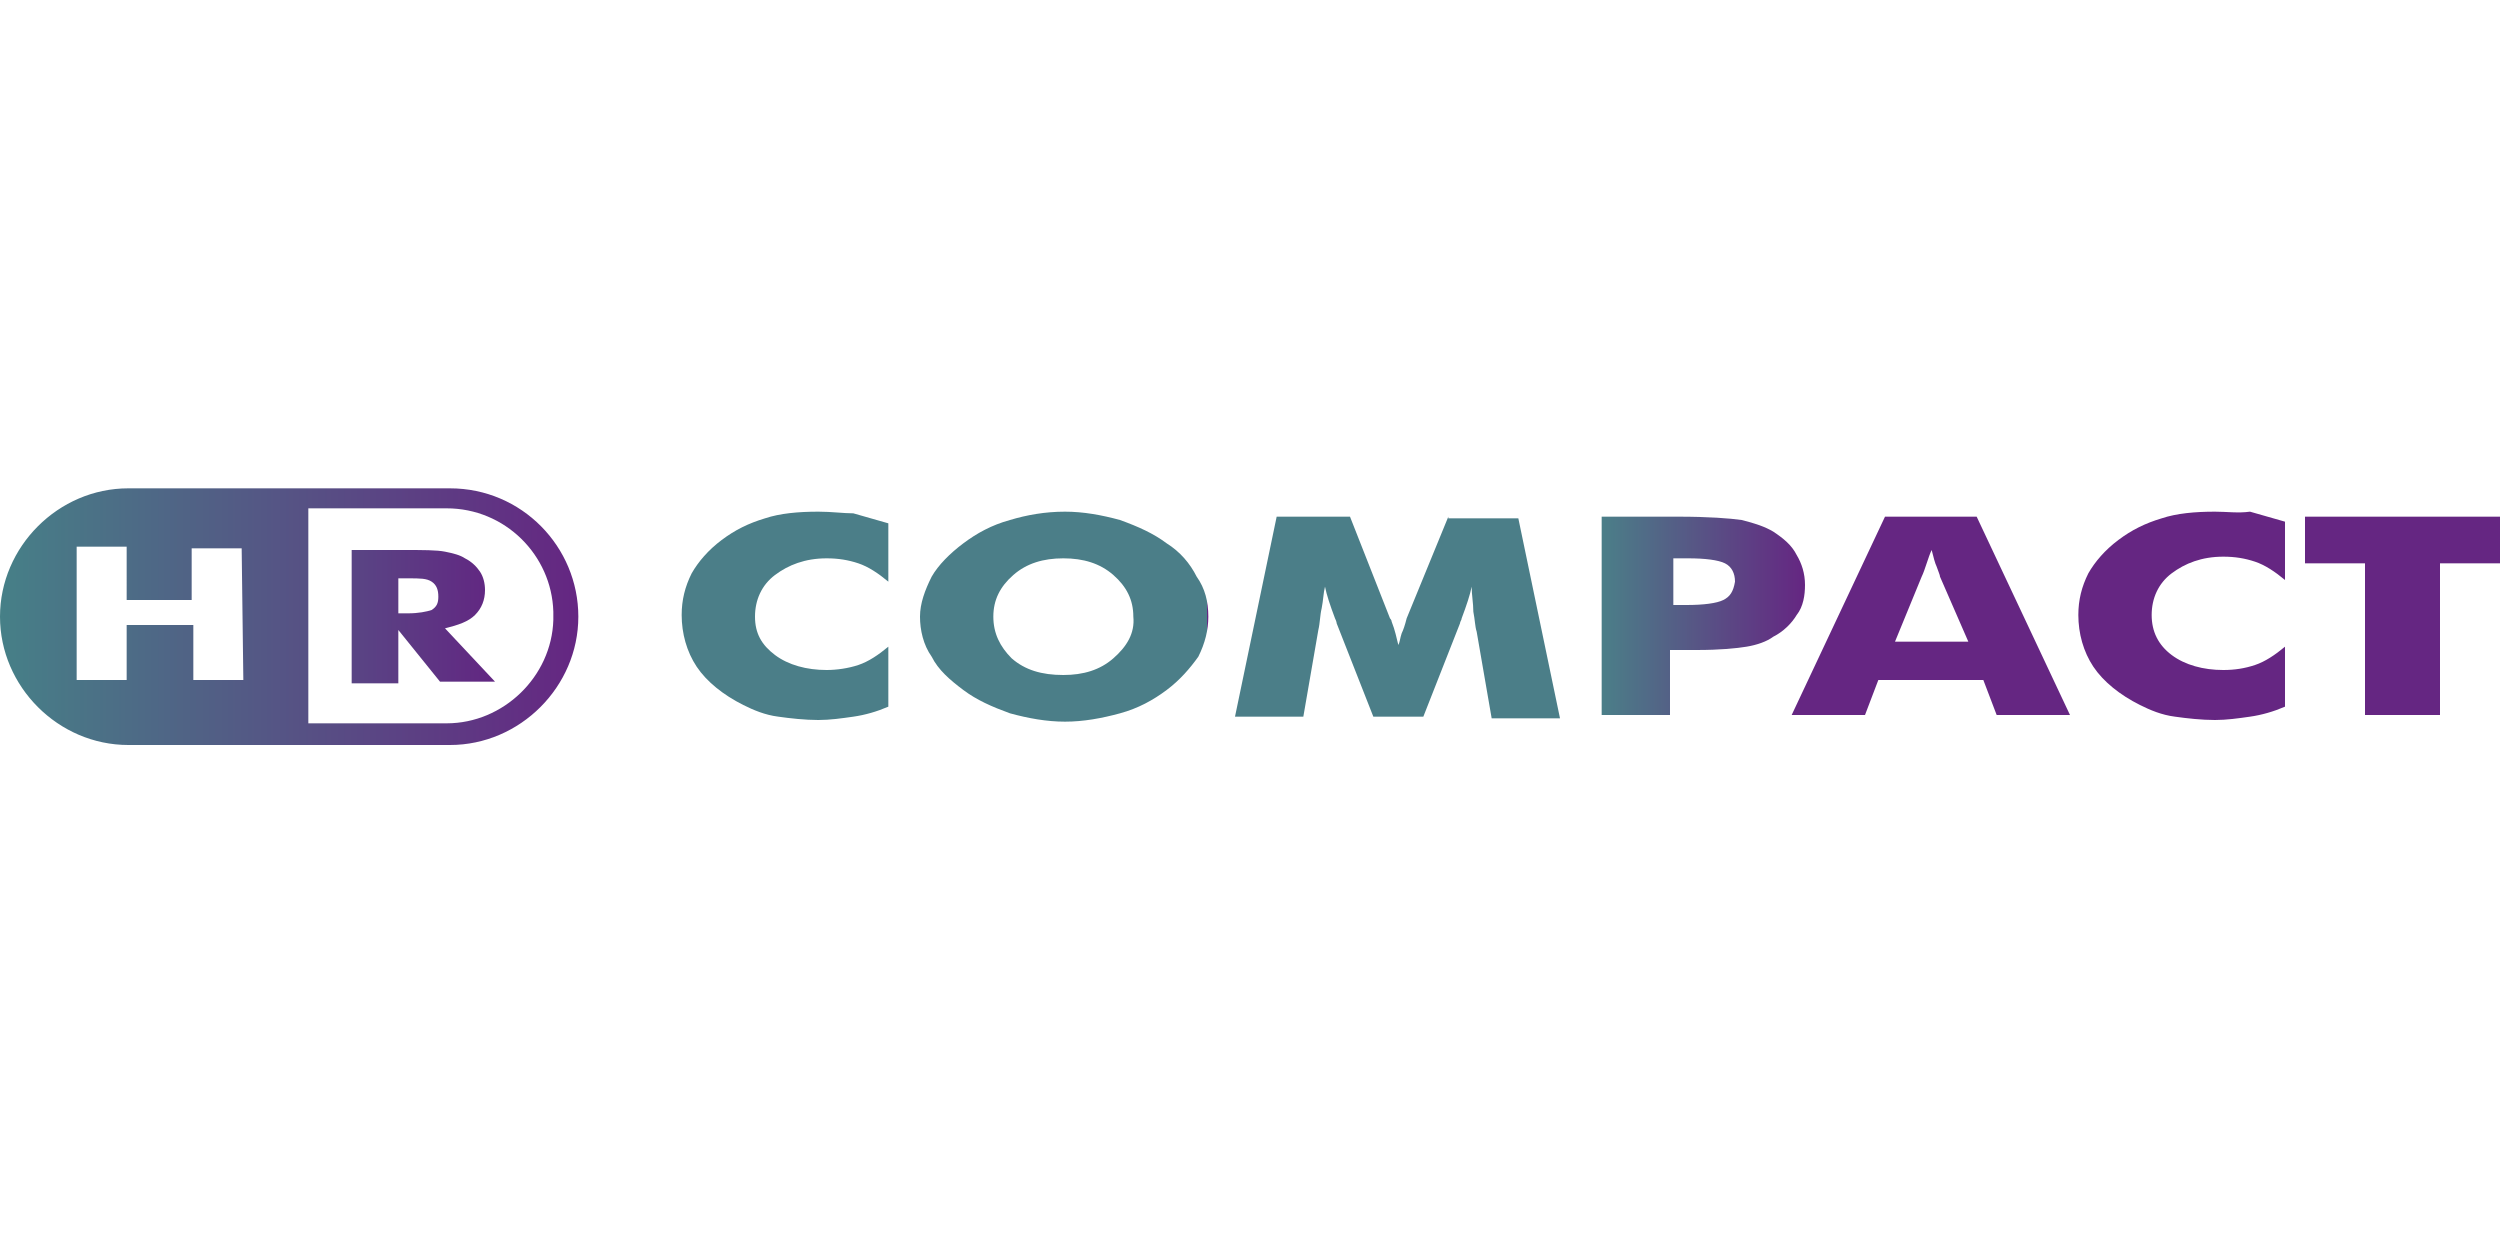
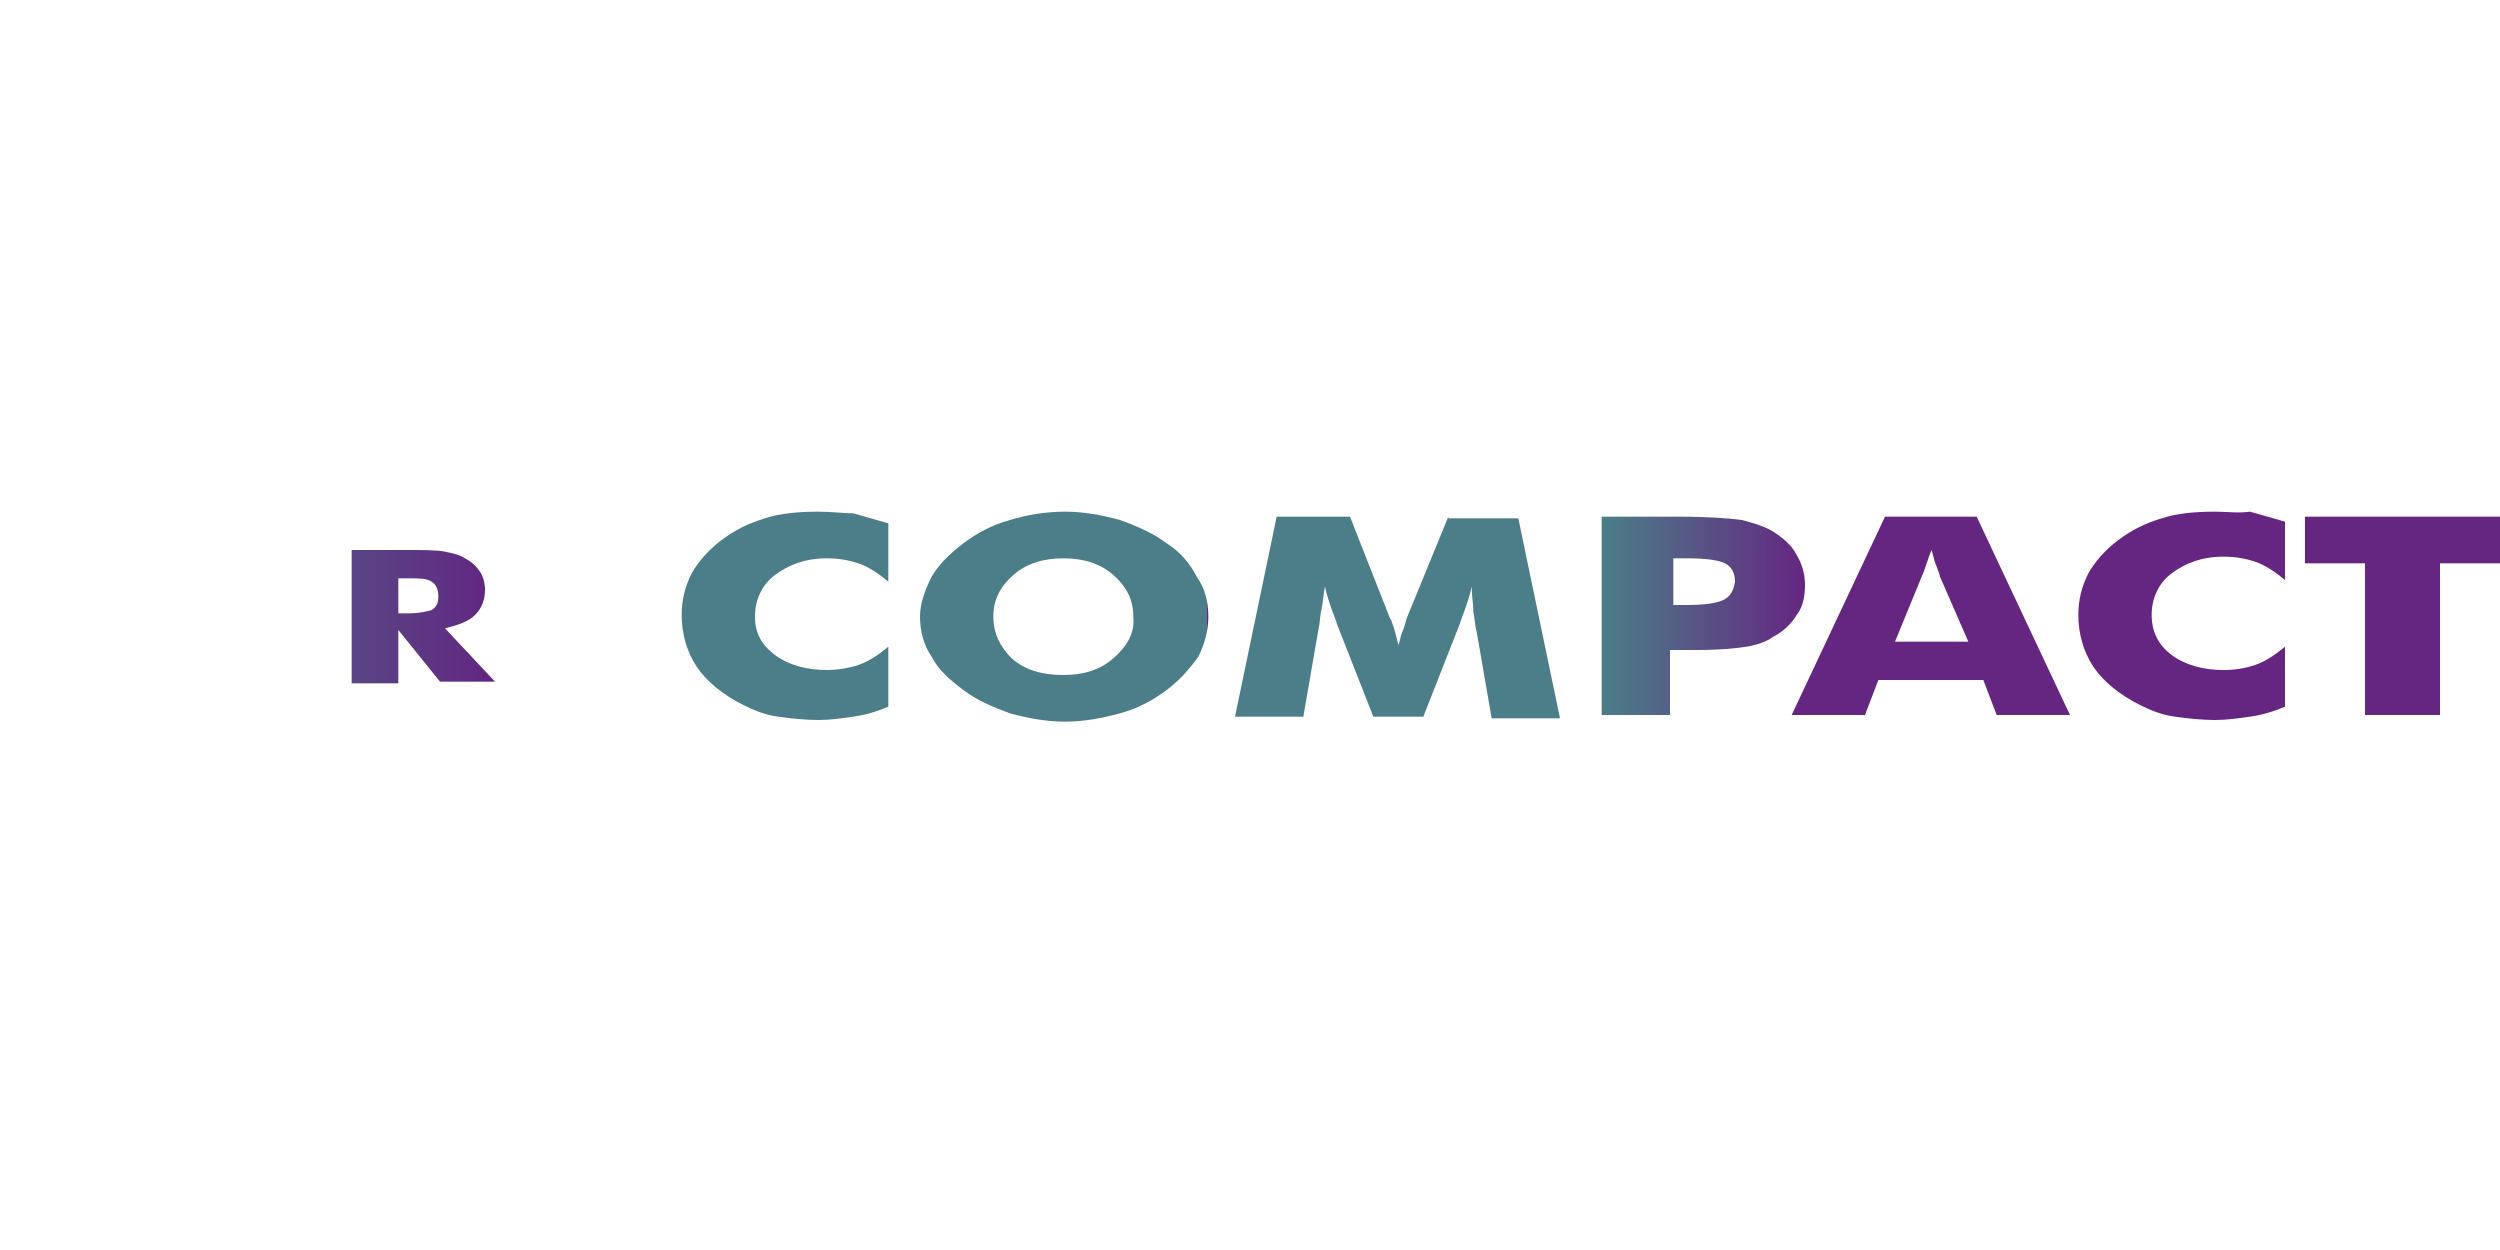
<svg xmlns="http://www.w3.org/2000/svg" id="Capa_1" x="0" y="0" viewBox="0 0 150 75" style="enable-background:new 0 0 150 75" xml:space="preserve">
  <style>.st0{fill:none}.st7{fill:#652682}</style>
  <switch>
    <g>
      <path class="st0" d="M11.7 36h-4v-3.2H4.8v8h2.9v-3.2h4v3.2h2.9v-8h-2.9zM26.8 30.5h-8.3v12.9h8.3c3.5 0 6.3-2.8 6.4-6.2v-.5c-.1-3.5-3-6.2-6.4-6.2z" />
      <linearGradient id="SVGID_1_" gradientUnits="userSpaceOnUse" x1="0" y1="38.023" x2="34.734" y2="38.023" gradientTransform="matrix(1 0 0 -1 0 75)">
        <stop offset="0" style="stop-color:#468087" />
        <stop offset="1" style="stop-color:#652682" />
      </linearGradient>
-       <path d="M27 29.3H7.7C3.5 29.3 0 32.8 0 37s3.5 7.7 7.7 7.7H27c4.2 0 7.7-3.5 7.7-7.7s-3.4-7.7-7.7-7.7zM14.6 40.8h-3v-3.3h-4v3.3h-3v-8h3V36h3.9v-3.1h3l.1 7.9zm12.2 2.6h-8.3V30.5h8.3c3.5 0 6.3 2.8 6.4 6.2v.5c-.1 3.4-3 6.2-6.4 6.2z" style="fill:url(#SVGID_1_)" />
      <linearGradient id="SVGID_2_" gradientUnits="userSpaceOnUse" x1="21.118" y1="38.023" x2="29.718" y2="38.023" gradientTransform="matrix(1 0 0 -1 0 75)">
        <stop offset="0" style="stop-color:#594584" />
        <stop offset="1" style="stop-color:#622682" />
      </linearGradient>
      <path d="M21.1 41v-8h3.1c1.2 0 2 0 2.5.1s.9.2 1.2.4c.4.2.7.5.9.8.2.3.3.7.3 1.1 0 .6-.2 1.1-.6 1.5-.4.4-1 .6-1.8.8l3 3.2h-3.3l-2.5-3.1V41h-2.8zm2.8-4.2h.6c.6 0 1.1-.1 1.4-.2.3-.2.4-.4.4-.8s-.1-.7-.4-.9c-.3-.2-.7-.2-1.4-.2h-.6v2.1z" style="fill-rule:evenodd;clip-rule:evenodd;fill:url(#SVGID_2_)" />
      <g>
        <linearGradient id="SVGID_3_" gradientUnits="userSpaceOnUse" x1="40.922" y1="38.023" x2="53.34" y2="38.023" gradientTransform="matrix(1 0 0 -1 0 75)">
          <stop offset="0" style="stop-color:#4b7e88" />
          <stop offset="1" style="stop-color:#4b7e88" />
          <stop offset="1" style="stop-color:#4b7d88" />
          <stop offset="1" style="stop-color:#4c7a89" />
          <stop offset="1" style="stop-color:#4e788a" />
          <stop offset="1" style="stop-color:#51728c" />
          <stop offset="1" style="stop-color:#556a8d" />
          <stop offset="1" style="stop-color:#5a5e8c" />
          <stop offset="1" style="stop-color:#5f4e8a" />
          <stop offset="1" style="stop-color:#643885" />
          <stop offset="1" style="stop-color:#652682" />
        </linearGradient>
        <path d="M49.1 30.7c-1.2 0-2.3.1-3.2.4-1 .3-1.8.7-2.6 1.3-.8.6-1.4 1.3-1.8 2-.4.8-.6 1.6-.6 2.5 0 1.1.3 2.2.9 3.1.6.9 1.6 1.7 2.8 2.3.6.3 1.3.6 2.1.7.7.1 1.6.2 2.4.2.7 0 1.4-.1 2.1-.2.7-.1 1.4-.3 2.1-.6v-3.6c-.6.5-1.2.9-1.8 1.1-.6.2-1.3.3-1.9.3-1.2 0-2.3-.3-3.1-.9S45.3 38 45.3 37c0-1 .4-1.9 1.2-2.5.8-.6 1.8-1 3.1-1 .7 0 1.3.1 1.9.3s1.2.6 1.8 1.1v-3.5l-2.1-.6c-.6 0-1.3-.1-2.1-.1z" style="fill:url(#SVGID_3_)" />
        <linearGradient id="SVGID_4_" gradientUnits="userSpaceOnUse" x1="55.143" y1="38.023" x2="72.439" y2="38.023" gradientTransform="matrix(1 0 0 -1 0 75)">
          <stop offset="0" style="stop-color:#4b7e88" />
          <stop offset="1" style="stop-color:#4b7e88" />
          <stop offset="1" style="stop-color:#4b7d88" />
          <stop offset="1" style="stop-color:#4c7a89" />
          <stop offset="1" style="stop-color:#4e788a" />
          <stop offset="1" style="stop-color:#51728c" />
          <stop offset="1" style="stop-color:#556a8d" />
          <stop offset="1" style="stop-color:#5a5e8c" />
          <stop offset="1" style="stop-color:#5f4e8a" />
          <stop offset="1" style="stop-color:#643885" />
          <stop offset="1" style="stop-color:#652682" />
        </linearGradient>
        <path d="M70 32.6c-.8-.6-1.7-1-2.8-1.4-1.1-.3-2.2-.5-3.3-.5-1.2 0-2.3.2-3.3.5-1.1.3-2 .8-2.8 1.4-.8.6-1.5 1.3-1.9 2-.4.8-.7 1.6-.7 2.4 0 .8.2 1.7.7 2.4.4.8 1.1 1.4 1.9 2 .8.6 1.7 1 2.8 1.4 1.1.3 2.2.5 3.3.5s2.2-.2 3.3-.5c1.1-.3 2-.8 2.8-1.4.8-.6 1.4-1.3 1.9-2 .4-.8.6-1.6.6-2.4 0-.9-.2-1.7-.7-2.4-.4-.8-1-1.5-1.8-2zm-3.2 6.9c-.8.7-1.8 1-3 1-1.3 0-2.3-.3-3.1-1-.7-.7-1.1-1.5-1.1-2.5s.4-1.8 1.2-2.5c.8-.7 1.8-1 3-1s2.2.3 3 1c.8.7 1.2 1.5 1.2 2.5.1 1-.4 1.8-1.2 2.5z" style="fill:url(#SVGID_4_)" />
        <linearGradient id="SVGID_5_" gradientUnits="userSpaceOnUse" x1="74.139" y1="38.012" x2="93.791" y2="38.012" gradientTransform="matrix(1 0 0 -1 0 75)">
          <stop offset="0" style="stop-color:#4b7e88" />
          <stop offset="1" style="stop-color:#4b7e88" />
          <stop offset="1" style="stop-color:#4b7d88" />
          <stop offset="1" style="stop-color:#4c7a89" />
          <stop offset="1" style="stop-color:#4e788a" />
          <stop offset="1" style="stop-color:#51728c" />
          <stop offset="1" style="stop-color:#556a8d" />
          <stop offset="1" style="stop-color:#5a5e8c" />
          <stop offset="1" style="stop-color:#5f4e8a" />
          <stop offset="1" style="stop-color:#643885" />
          <stop offset="1" style="stop-color:#652682" />
        </linearGradient>
        <path d="m86.9 31-2.5 6.1c-.1.4-.2.7-.3.9-.1.3-.1.5-.2.7-.1-.4-.2-.9-.4-1.4 0-.1-.1-.2-.1-.2L81 31h-4.4l-2.5 12h4.1l.9-5.2c.1-.4.1-.9.2-1.3.1-.5.1-.9.2-1.3.1.5.3 1.1.6 1.9.1.2.1.3.1.3l2.2 5.6h3l2.2-5.6c0-.1.1-.2.1-.3.3-.8.5-1.4.6-1.9 0 .5.1 1 .1 1.5.1.5.1.9.2 1.2l.9 5.2h4.1l-2.5-12h-4.2z" style="fill:url(#SVGID_5_)" />
        <linearGradient id="SVGID_6_" gradientUnits="userSpaceOnUse" x1="96.183" y1="38.053" x2="108.306" y2="38.053" gradientTransform="matrix(1 0 0 -1 0 75)">
          <stop offset="0" style="stop-color:#4b7e88" />
          <stop offset="1" style="stop-color:#652682" />
        </linearGradient>
        <path d="M108.3 35.1c0-.7-.2-1.3-.5-1.8-.3-.6-.8-1-1.4-1.4-.5-.3-1.1-.5-1.9-.7-.7-.1-2-.2-3.8-.2h-4.6v11.9h4.1V39h1.6c1.4 0 2.4-.1 3-.2.6-.1 1.2-.3 1.6-.6.6-.3 1.1-.8 1.4-1.3.4-.5.5-1.2.5-1.8zm-4.9.9c-.4.2-1.2.3-2.2.3h-.8v-2.8h.9c1 0 1.8.1 2.2.3s.6.6.6 1.1c-.1.6-.3.9-.7 1.1z" style="fill:url(#SVGID_6_)" />
        <path class="st7" d="m113.1 31-5.6 11.9h4.4l.8-2.1h6.3l.8 2.1h4.4L118.6 31h-5.5zm.6 7.5 1.6-3.9c.1-.2.2-.5.3-.8.1-.3.2-.6.3-.8.1.4.2.8.3 1 .1.3.2.5.2.6l1.7 3.9h-4.4zM132.9 30.7c-1.2 0-2.3.1-3.2.4-1 .3-1.8.7-2.6 1.3-.8.6-1.4 1.3-1.8 2-.4.8-.6 1.6-.6 2.5 0 1.1.3 2.2.9 3.1.6.9 1.6 1.7 2.8 2.3.6.3 1.3.6 2.1.7.7.1 1.6.2 2.4.2.7 0 1.4-.1 2.1-.2s1.4-.3 2.1-.6v-3.6c-.6.5-1.2.9-1.8 1.1-.6.2-1.2.3-1.9.3-1.2 0-2.3-.3-3.1-.9-.8-.6-1.2-1.4-1.2-2.4s.4-1.9 1.2-2.5c.8-.6 1.8-1 3.1-1 .7 0 1.3.1 1.9.3s1.2.6 1.8 1.1v-3.5l-2.1-.6c-.7.1-1.4 0-2.1 0zM138.3 31v2.8h3.6v9.1h4.5v-9.1h3.6V31z" />
      </g>
    </g>
  </switch>
</svg>